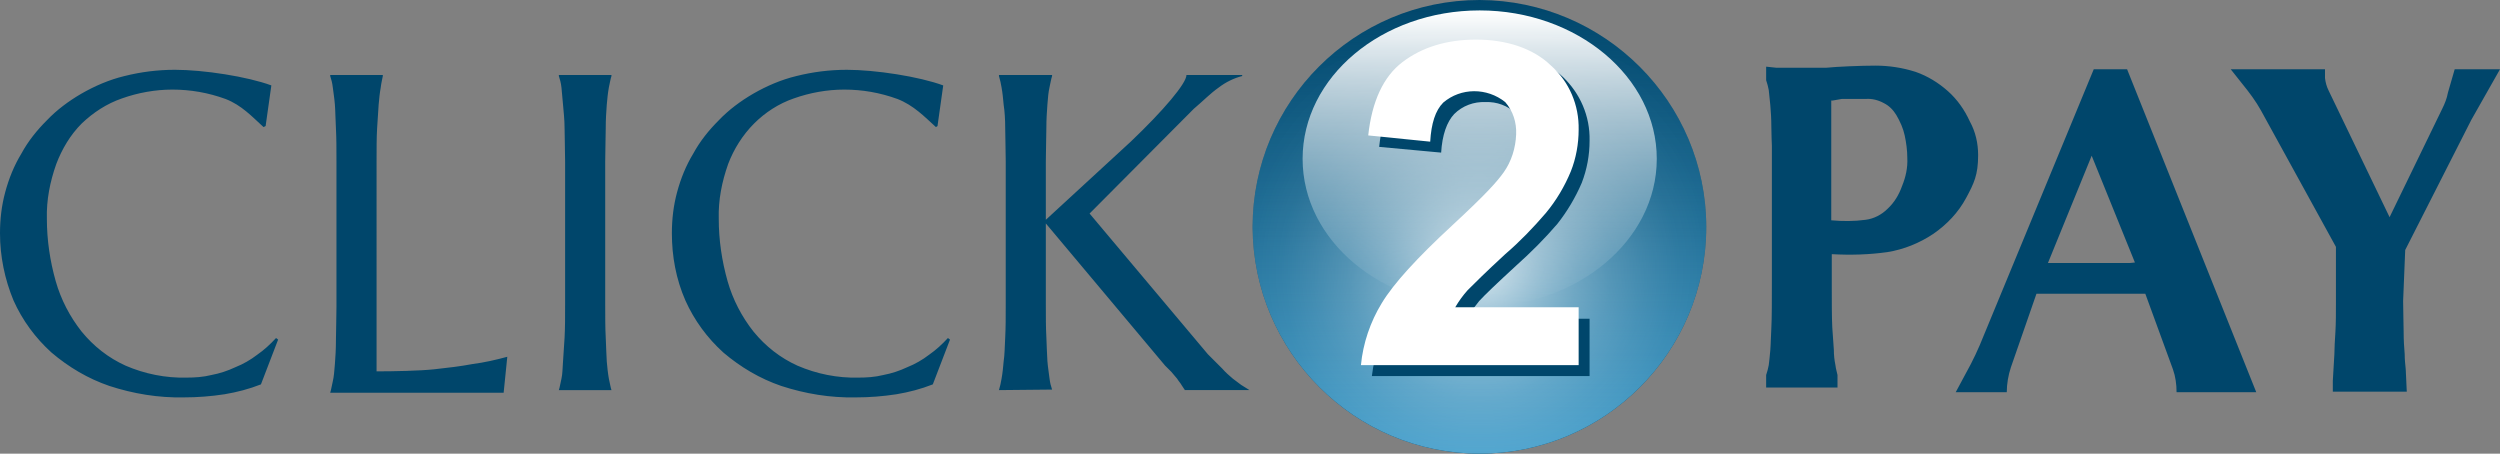
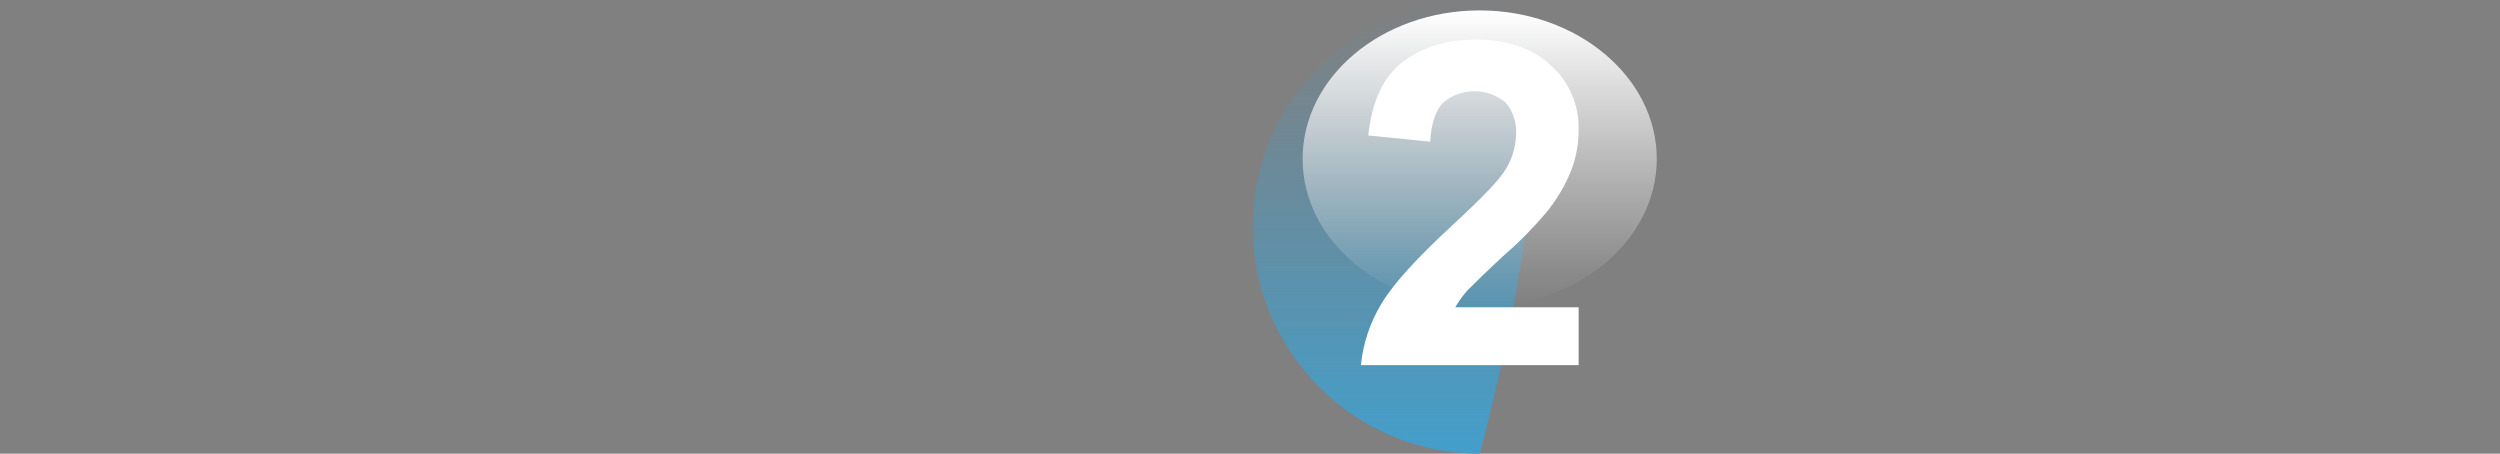
<svg xmlns="http://www.w3.org/2000/svg" xmlns:xlink="http://www.w3.org/1999/xlink" xml:space="preserve" viewBox="0 0 480 87.1">
  <rect x="0" y="0" width="480" height="87.1" fill="#808080" stroke="none" />
-   <path fill="#00466B" d="M284.1 87.1c24 0 43.5-19.5 43.5-43.5S308.1.1 284.1 0c-24.1 0-43.6 19.5-43.6 43.6.1 24 19.6 43.5 43.6 43.5" />
  <linearGradient id="a" x1="284.051" x2="284.051" y1=".5" y2="87.6" gradientTransform="matrix(1 0 0 -1 0 87.6)" gradientUnits="userSpaceOnUse">
    <stop offset="0" style="stop-color:#439ecb" />
    <stop offset=".04" style="stop-color:#439ecb;stop-opacity:.96" />
    <stop offset=".51" style="stop-color:#439ecb;stop-opacity:.45" />
    <stop offset=".85" style="stop-color:#439ecb;stop-opacity:.13" />
    <stop offset="1" style="stop-color:#439ecb;stop-opacity:0" />
  </linearGradient>
-   <path fill="url(#a)" d="M284.1 87.1c24 0 43.5-19.5 43.5-43.5S308.1.1 284.1 0c-24.1 0-43.6 19.5-43.6 43.6.1 24 19.6 43.5 43.6 43.5" />
+   <path fill="url(#a)" d="M284.1 87.1S308.1.1 284.1 0c-24.1 0-43.6 19.5-43.6 43.6.1 24 19.6 43.5 43.6 43.5" />
  <defs>
-     <path id="b" d="M284.1 87.1c24 0 43.5-19.5 43.5-43.5S308.1.1 284.1 0c-24.1 0-43.6 19.5-43.6 43.6.1 24 19.6 43.5 43.6 43.5" />
-   </defs>
+     </defs>
  <clipPath id="c">
    <use xlink:href="#b" overflow="visible" />
  </clipPath>
  <g clip-path="url(#c)">
    <radialGradient id="d" cx="284.051" cy="35.9" r="50.628" gradientTransform="matrix(1 0 0 -1 0 87.6)" gradientUnits="userSpaceOnUse">
      <stop offset="0" style="stop-color:#fff" />
      <stop offset=".11" style="stop-color:#fff;stop-opacity:.8" />
      <stop offset=".24" style="stop-color:#fff;stop-opacity:.59" />
      <stop offset=".37" style="stop-color:#fff;stop-opacity:.41" />
      <stop offset=".5" style="stop-color:#fff;stop-opacity:.26" />
      <stop offset=".63" style="stop-color:#fff;stop-opacity:.15" />
      <stop offset=".75" style="stop-color:#fff;stop-opacity:7.000000e-02" />
      <stop offset=".88" style="stop-color:#fff;stop-opacity:2.000000e-02" />
      <stop offset="1" style="stop-color:#fff;stop-opacity:0" />
    </radialGradient>
-     <path fill="url(#d)" d="M284.1 97.6c30.3 0 54.9-20.6 54.9-45.9 0-25.4-24.6-45.9-54.9-45.9-30.4 0-55 20.5-55 45.9 0 25.3 24.6 45.9 55 45.9" opacity=".8" />
  </g>
  <linearGradient id="e" x1="284.101" x2="284.101" y1="85.6" y2="28.7" gradientTransform="matrix(1 0 0 -1 0 87.6)" gradientUnits="userSpaceOnUse">
    <stop offset="0" style="stop-color:#fff" />
    <stop offset=".22" style="stop-color:#fff;stop-opacity:.76" />
    <stop offset=".6" style="stop-color:#fff;stop-opacity:.36" />
    <stop offset=".87" style="stop-color:#fff;stop-opacity:.1" />
    <stop offset="1" style="stop-color:#fff;stop-opacity:0" />
  </linearGradient>
  <path fill="url(#e)" d="M284.1 2c-18.8 0-34 12.8-34 28.5s15.2 28.4 34 28.4c18.7 0 34-12.7 34-28.4S302.8 2 284.1 2" />
-   <path fill="#00466B" d="M305.2 61.2v11h-41.8c.5-4.2 1.9-8.3 4.1-11.9 2.2-3.7 6.7-8.7 13.4-14.9s8.7-8.4 9.9-10.2c1.5-2.1 2.4-4.7 2.5-7.3.1-2.2-.7-4.5-2.2-6.1-1.6-1.5-3.7-2.3-5.9-2.2-2.2-.1-4.4.7-6 2.3-1.4 1.5-2.3 4-2.5 7.4l-11.9-1.1c.7-6.6 2.9-11.3 6.7-14.2s8.4-4.3 14-4.3 11 1.7 14.5 5c3.4 3.2 5.3 7.6 5.2 12.3q0 4.2-1.5 8.1c-1.2 2.8-2.8 5.5-4.7 7.9-2.4 2.8-5.1 5.5-7.9 8-3.7 3.4-6.1 5.7-7.1 6.8-.9 1.1-1.7 2.2-2.5 3.4z" />
  <path fill="#FFF" d="M303.1 59v11.1h-41.8c.4-4.2 1.8-8.3 4-11.9 2.3-3.8 6.8-8.7 13.5-14.9s8.6-8.4 9.9-10.2c1.5-2.1 2.3-4.7 2.4-7.3.1-2.3-.6-4.5-2.1-6.2-3.5-2.8-8.5-2.8-11.9.1-1.5 1.5-2.3 4-2.5 7.5L262.7 26c.7-6.5 2.9-11.3 6.6-14.1s8.4-4.3 14.1-4.3 10.9 1.6 14.4 5c3.5 3.1 5.4 7.6 5.3 12.3 0 2.7-.5 5.5-1.5 8-1.2 2.9-2.8 5.6-4.8 8-2.4 2.8-5 5.5-7.8 7.9-3.8 3.5-6.1 5.8-7.2 6.9q-1.35 1.5-2.4 3.3z" />
-   <path fill="#00466B" d="M72.3 71.3c3.3 0 8.3-.1 11.1-.4s5.2-.6 7.3-1c2.3-.3 4.5-.8 6.7-1.4l-.7 6.9H63.4c.2-.6.3-1.4.5-2.2s.3-2 .4-3.3.2-2.8.2-4.6.1-3.9.1-6.3V31c0-2.4 0-4.5-.1-6.3s-.1-3.3-.2-4.6-.3-2.4-.4-3.3-.3-1.6-.5-2.2v-.2h10.1v.2c-.1.6-.3 1.3-.4 2.2-.2 1.1-.3 2.2-.4 3.3-.1 1.3-.2 2.8-.3 4.6s-.1 3.9-.1 6.3zm35 3.6c.2-.6.3-1.4.5-2.2s.2-2 .3-3.3.2-2.8.3-4.6.1-3.9.1-6.3V31c0-2.4-.1-4.5-.1-6.3s-.2-3.3-.3-4.6-.2-2.4-.3-3.3-.3-1.6-.5-2.2v-.2h10.1v.2c-.2.6-.3 1.3-.5 2.2-.2 1.1-.3 2.2-.4 3.3-.1 1.3-.2 2.8-.2 4.6s-.1 3.9-.1 6.3v27.5c0 2.4 0 4.5.1 6.3s.1 3.3.2 4.6c.1 1.1.2 2.2.4 3.3.2.8.3 1.6.5 2.2zM180 24.2l-.3.2c-2.2-2-4.3-4.2-7.4-5.4q-4.95-1.8-10.2-1.8c-3.3 0-6.6.6-9.7 1.7-2.9 1-5.5 2.7-7.6 4.8-2.2 2.2-3.9 4.9-5 7.8-1.2 3.4-1.9 6.9-1.8 10.5 0 4.1.6 8.1 1.7 12 1 3.5 2.7 6.8 5 9.7 2.3 2.8 5.1 5 8.4 6.5 3.7 1.6 7.7 2.4 11.7 2.3 1.6 0 3.2-.1 4.8-.5 1.6-.3 3.1-.8 4.6-1.5q2.25-.9 4.2-2.4c1.3-.9 2.5-2 3.6-3.2l.4.3-3.3 8.6c-2.3.9-4.6 1.5-7 1.9q-3.9.6-7.8.6c-4.9.1-9.7-.7-14.3-2.2-4.1-1.4-7.8-3.6-11.1-6.4-3.1-2.8-5.6-6.2-7.3-10-1.8-4.1-2.6-8.5-2.6-12.9 0-2.7.3-5.3 1-7.9s1.7-5.1 3.1-7.4c1.3-2.4 3-4.5 4.9-6.4 1.9-2 4.2-3.7 6.6-5.1 2.6-1.5 5.4-2.7 8.3-3.4 3.2-.8 6.4-1.2 9.7-1.2 5.5 0 13.9 1.3 18.5 3zm11.8 50.7c.2-.7.4-1.5.5-2.2.2-1.1.3-2.2.4-3.3.2-1.3.2-2.8.3-4.6s.1-3.9.1-6.3V31c0-2.4-.1-4.5-.1-6.3s-.1-3.3-.3-4.6c-.1-1.1-.2-2.2-.4-3.3-.1-.7-.3-1.5-.5-2.2v-.2H202v.2c-.2.6-.3 1.3-.5 2.2s-.3 1.9-.4 3.3-.2 2.8-.2 4.6-.1 3.9-.1 6.3v11.2l16.3-15c6.3-6 10.7-11.2 10.7-12.8h10.7v.2c-1.6.4-3.2 1.2-4.5 2.2-1.7 1.2-2.9 2.5-4.8 4.1l-20 20.1 22.7 27 2.8 2.8c.6.7 1.3 1.3 2 1.9l1.6 1.2 1.6 1h-12.4l-.6-.9c-.2-.4-.6-.8-.9-1.3l-1.1-1.3-1.2-1.2-22.9-27.3v15.5c0 2.4 0 4.5.1 6.3s.1 3.3.2 4.6.3 2.4.4 3.3.3 1.6.5 2.2zM51 24.2l-.4.2c-2.2-2-4.2-4.2-7.3-5.4q-4.95-1.8-10.2-1.8c-3.3 0-6.6.6-9.7 1.7-2.9 1-5.5 2.7-7.7 4.8-2.2 2.2-3.8 4.9-4.9 7.8C9.6 34.9 8.9 38.4 9 42c0 4.1.6 8.1 1.7 12 1 3.5 2.7 6.8 5 9.7 2.3 2.8 5.1 5 8.4 6.5 3.7 1.6 7.7 2.4 11.7 2.3 1.6 0 3.2-.1 4.8-.5 1.6-.3 3.1-.8 4.6-1.5q2.25-.9 4.2-2.4c1.3-.9 2.5-2 3.6-3.2l.4.3-3.3 8.6c-2.3.9-4.6 1.5-7 1.9q-3.9.6-7.8.6c-4.9.1-9.7-.7-14.3-2.2-4.1-1.4-7.8-3.6-11.1-6.4-3.1-2.8-5.6-6.2-7.3-10C.9 53.6 0 49.2 0 44.8c0-2.7.3-5.3 1-7.9s1.7-5.1 3.1-7.4c1.3-2.4 3-4.5 4.9-6.4 1.9-2 4.2-3.7 6.6-5.1 2.6-1.5 5.4-2.7 8.3-3.4 3.2-.8 6.4-1.2 9.7-1.2 5.5 0 13.9 1.3 18.5 3zm327.2-.9c-1-2.2-2.4-4.2-4.2-5.8s-3.9-2.9-6.2-3.7c-2.5-.8-5.1-1.2-7.7-1.2-2.8 0-7.5.2-9.4.4H341l-1.9-.2v2.6c.2.6.4 1.3.5 1.9.1.8.2 1.8.3 2.9s.2 2.7.2 4.3.1 3.1.1 3.5v25.4c0 4.1 0 7.8-.1 9.5s-.1 3.1-.2 4.3-.2 2.1-.3 2.9c-.1.6-.3 1.3-.5 1.9v2.4h13.7V72c-.1-.5-.3-1.1-.4-1.9-.2-1-.3-1.9-.3-2.9-.1-1.2-.2-2.6-.3-4.3s-.1-5.4-.1-7.7v-6.4c3.6.2 7.2.1 10.7-.4 3.1-.5 6.1-1.7 8.8-3.5 2.6-1.8 4.8-4.1 6.3-6.9s2.3-4.4 2.3-8.2c0-2.3-.5-4.5-1.6-6.5m-13 12.4c-.6 1.7-1.5 3.2-2.8 4.4-1.1 1.1-2.6 1.9-4.2 2.1-2.2.3-4.4.3-6.6.1v-23h.3l1.7-.3h4.6c1.2-.1 2.4.2 3.5.8 1 .5 1.8 1.3 2.4 2.3.7 1.2 1.3 2.5 1.6 3.9s.5 2.9.5 4.3c.1 1.9-.3 3.7-1 5.4m43.2-22.4H402l-21.9 53c-.5 1.2-1.1 2.4-1.7 3.6l-2.9 5.4h9.8c0-1.6.3-3.3.8-4.8l4.9-14.1h20.9l5.3 14.5c.5 1.4.7 2.9.7 4.4h15.3zm.5 37.2h-15.7l8.4-20.6 8.3 20.5zM474.5 23l5.5-9.7h-8.7l-1.3 4.5c-.2 1.1-.6 2.1-1.1 3.1l-10.1 20.8-11.7-24.3c-.4-.8-.6-1.6-.7-2.4v-1.7h-18.1l2.3 2.9c1.3 1.6 2.5 3.2 3.5 5l14.4 26.2v10.4c0 2.3 0 4.2-.1 5.9s-.2 3.1-.2 4.3l-.3 5.1v2.1h14.2l-.2-4.3c-.1-1-.2-1.9-.2-2.9-.1-1.2-.2-2.6-.2-4.3s-.1-3.6-.1-5.9l.4-9.8z" />
</svg>